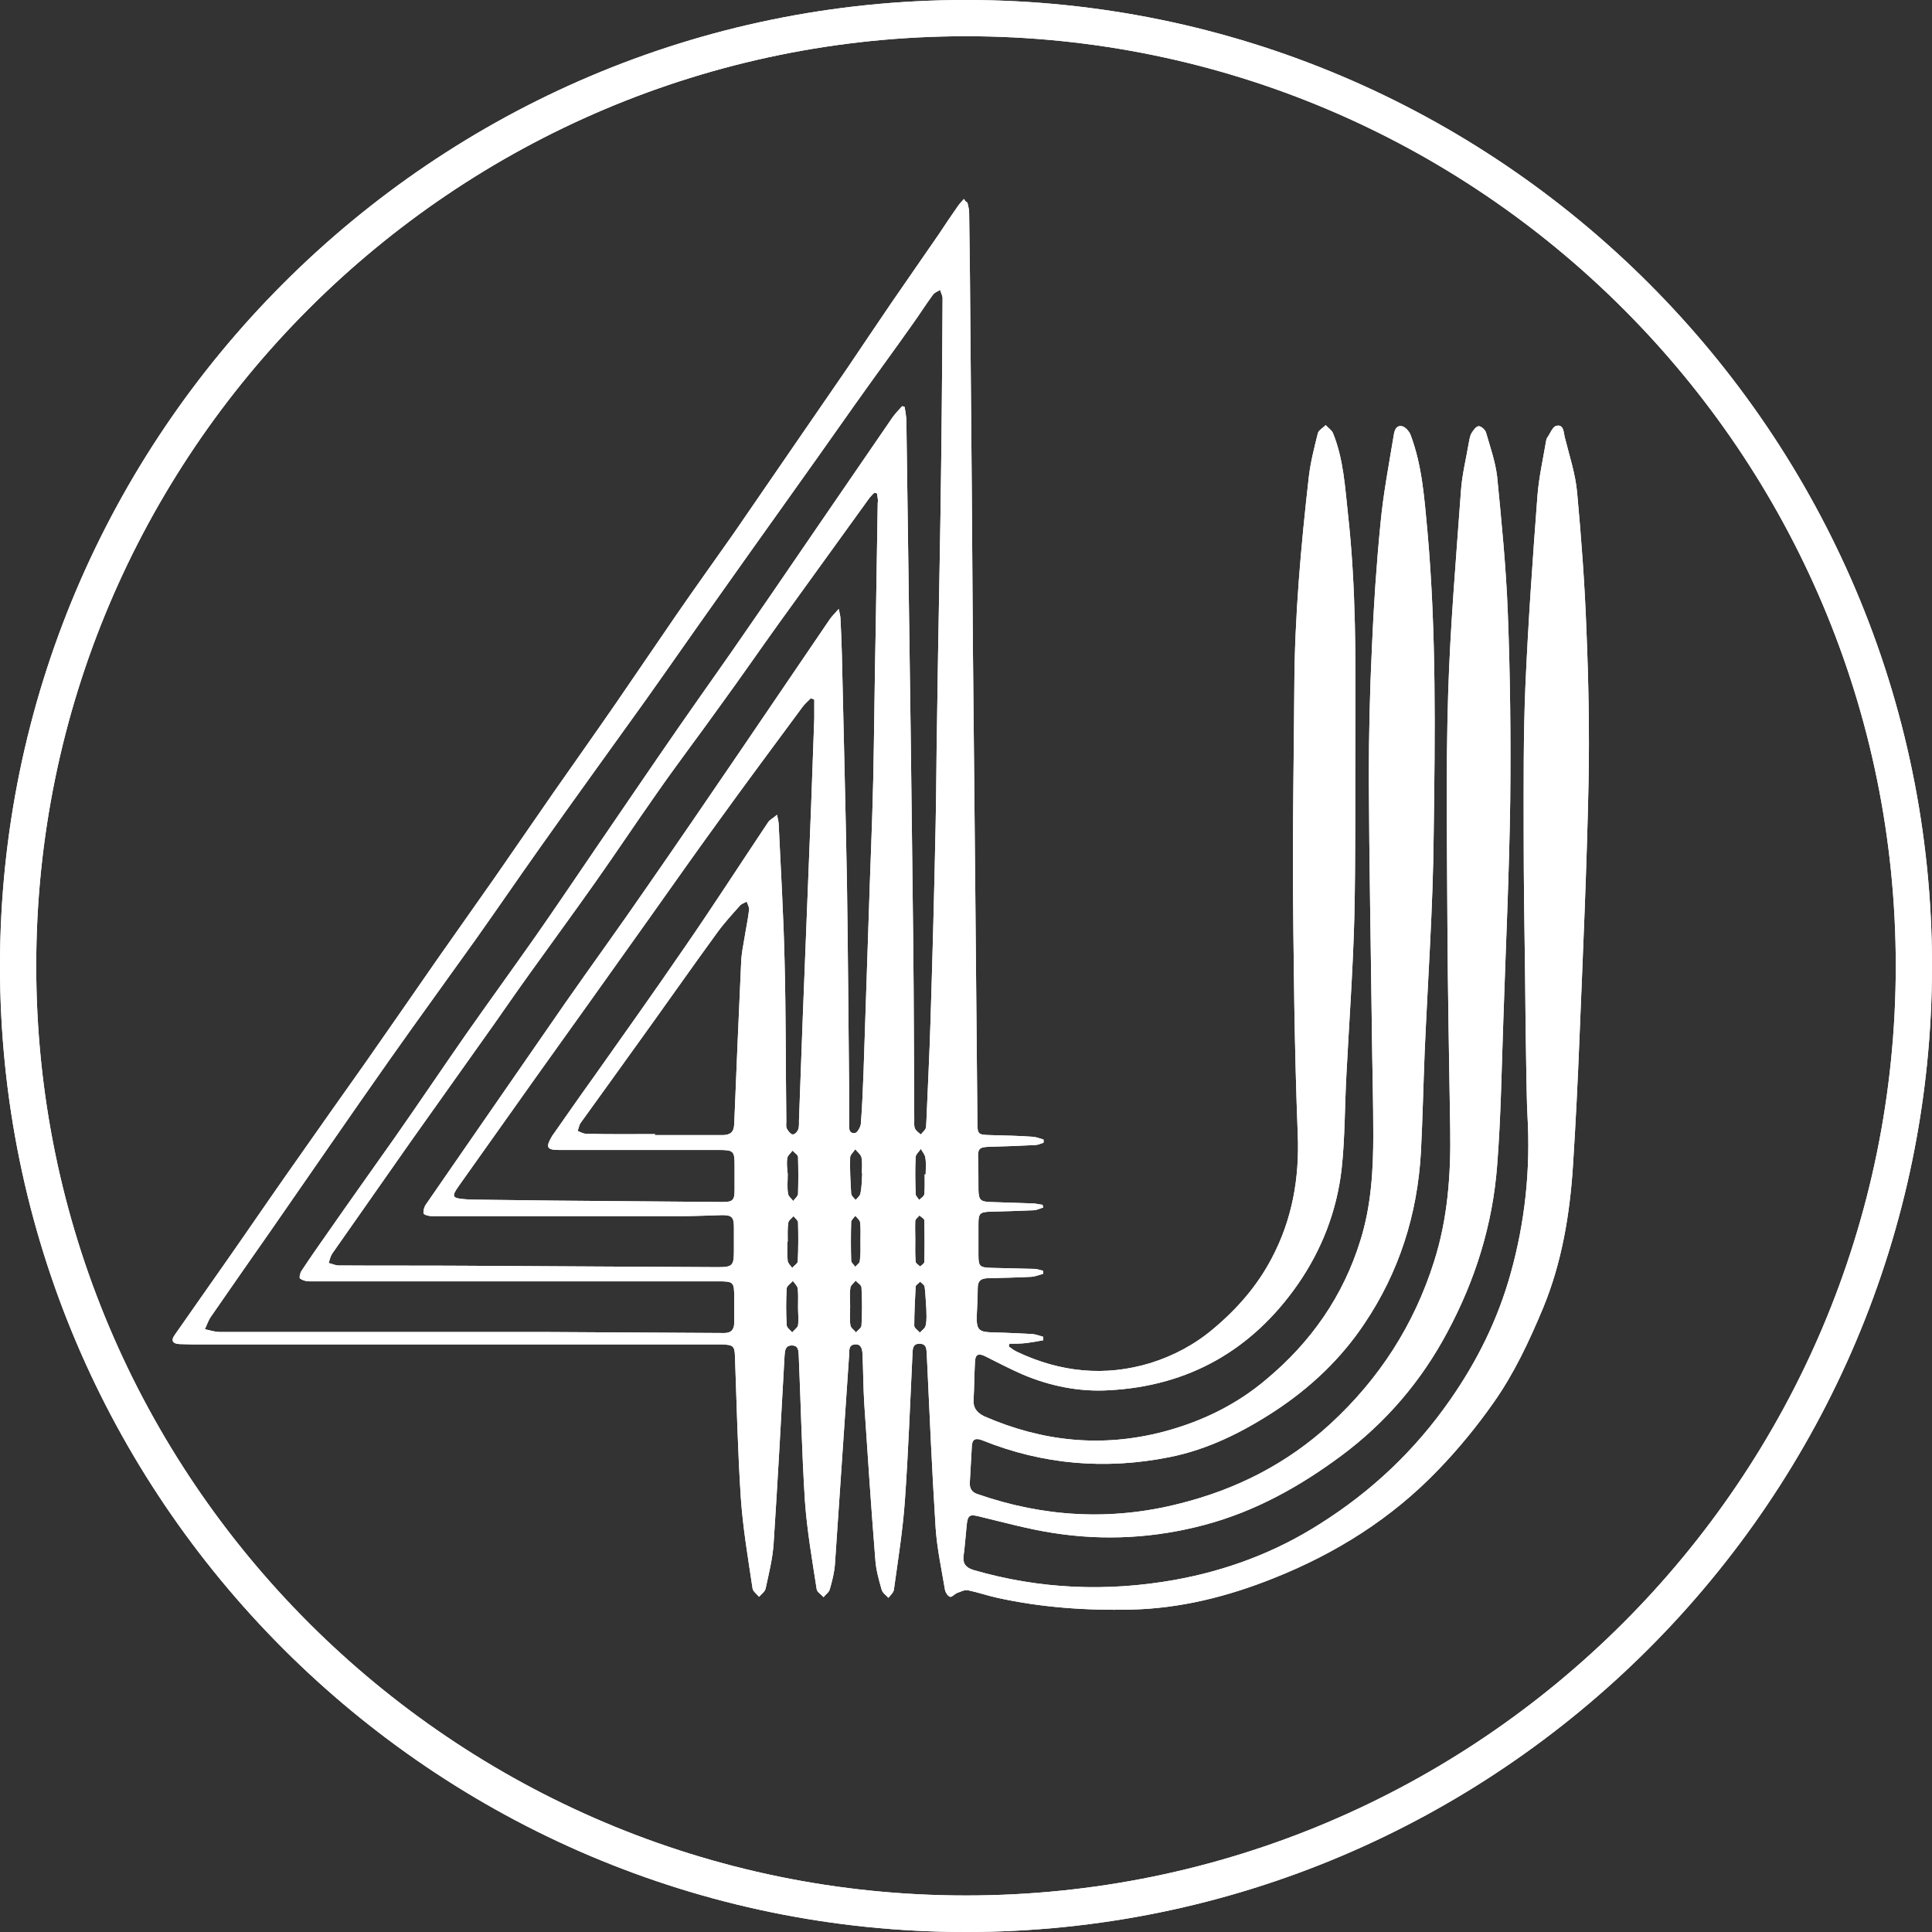
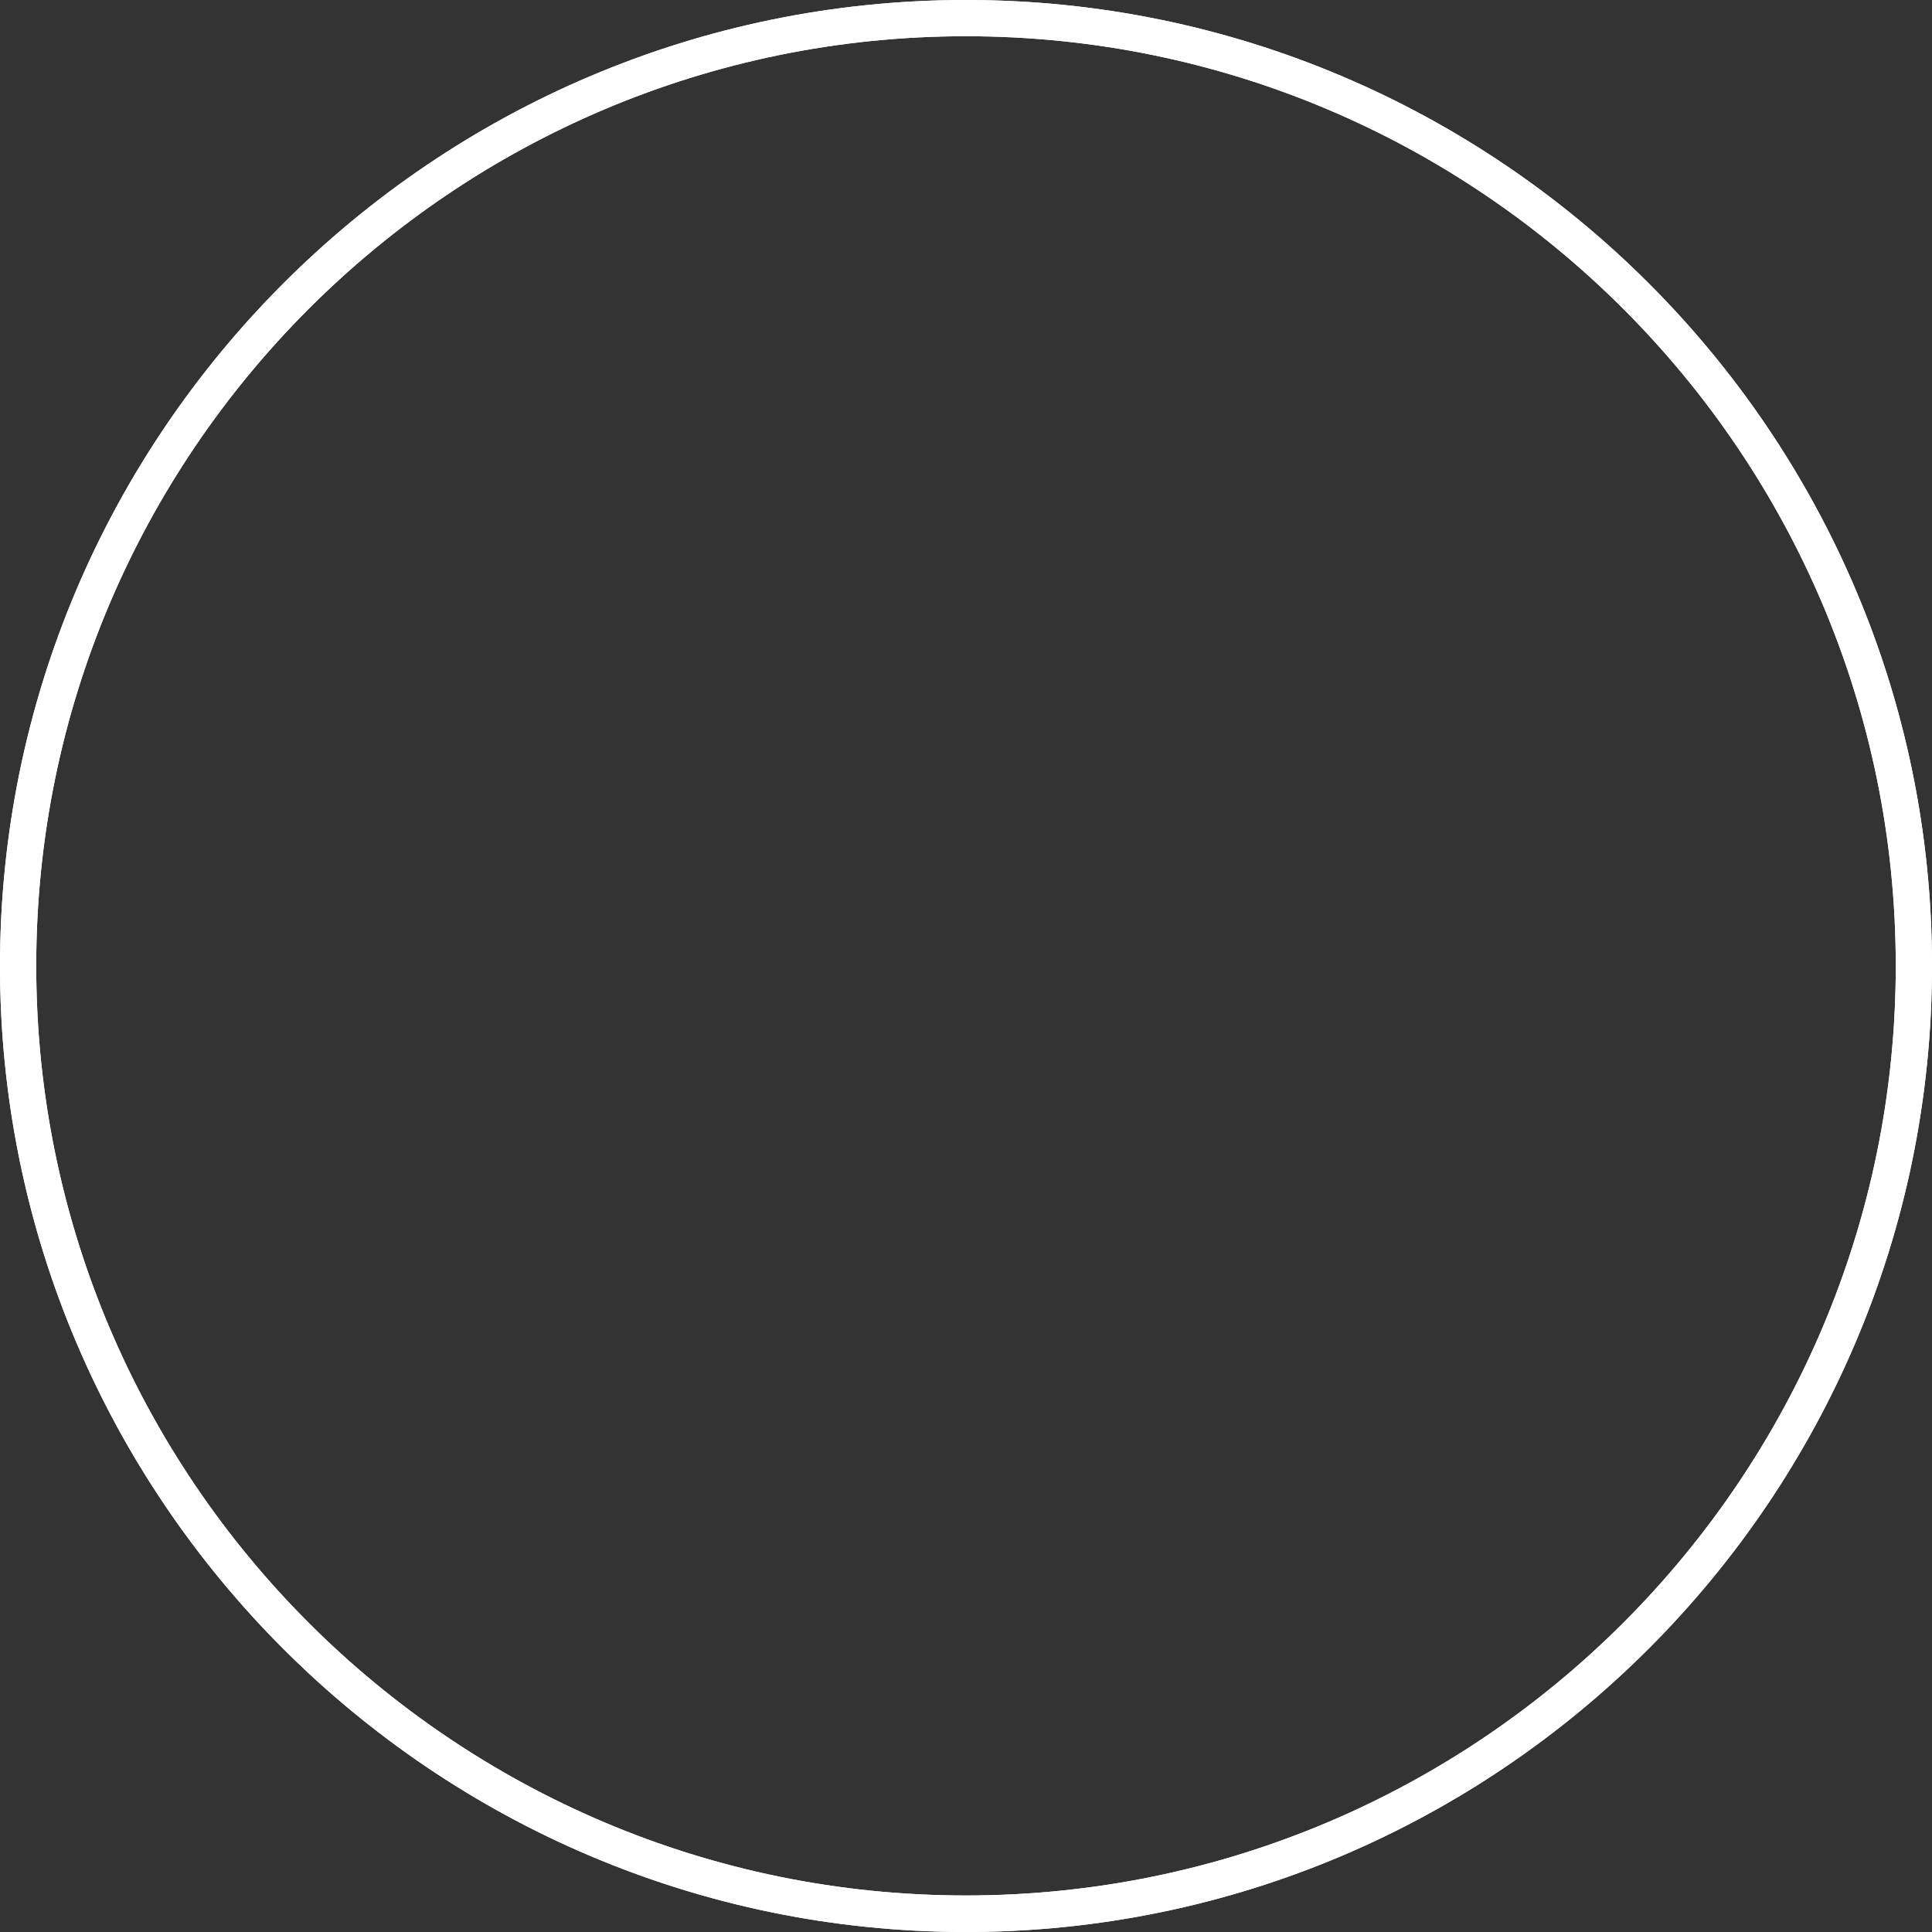
<svg xmlns="http://www.w3.org/2000/svg" width="32" height="32" viewBox="0 0 32 32" fill="none">
  <rect x="0" y="0" width="32" height="32" fill="#333333" stroke="none" />
-   <path d="M16.023 3.352C16.034 3.409 16.052 3.461 16.052 3.518C16.063 4.214 16.069 4.911 16.074 5.602C16.091 7.298 16.103 9 16.114 10.697C16.126 12.056 16.143 13.415 16.154 14.774C16.166 16.048 16.177 17.316 16.189 18.59C16.189 18.79 16.2 18.795 16.406 18.801C16.64 18.807 16.88 18.812 17.114 18.829C17.171 18.835 17.228 18.858 17.285 18.875C17.285 18.892 17.285 18.909 17.285 18.927C17.234 18.944 17.188 18.966 17.137 18.966C16.88 18.978 16.628 18.989 16.371 18.995C16.223 19.001 16.194 19.029 16.2 19.178C16.206 19.355 16.206 19.532 16.206 19.709C16.211 19.875 16.24 19.903 16.4 19.909C16.634 19.915 16.863 19.926 17.097 19.932C17.154 19.932 17.211 19.949 17.268 19.955C17.274 19.972 17.274 19.989 17.28 20C17.223 20.017 17.171 20.046 17.114 20.046C16.88 20.057 16.64 20.063 16.406 20.069C16.229 20.075 16.206 20.097 16.206 20.274C16.206 20.44 16.206 20.606 16.206 20.777C16.206 20.977 16.223 20.994 16.428 21C16.663 21.005 16.903 21.011 17.137 21.017C17.183 21.017 17.228 21.04 17.274 21.045C17.274 21.062 17.28 21.08 17.28 21.097C17.217 21.114 17.154 21.142 17.085 21.148C16.851 21.16 16.611 21.165 16.377 21.171C16.257 21.171 16.194 21.205 16.194 21.337C16.194 21.497 16.183 21.662 16.177 21.822C16.177 22.022 16.217 22.062 16.423 22.068C16.651 22.073 16.88 22.085 17.102 22.096C17.16 22.102 17.217 22.125 17.28 22.142C17.28 22.159 17.28 22.182 17.28 22.199C17.188 22.216 17.091 22.233 17 22.245C16.908 22.256 16.817 22.256 16.72 22.256C16.714 22.273 16.714 22.285 16.708 22.302C16.754 22.336 16.8 22.37 16.851 22.393C17.565 22.73 18.302 22.805 19.056 22.576C19.439 22.456 19.793 22.268 20.102 22.005C20.49 21.679 20.821 21.302 21.061 20.846C21.404 20.2 21.524 19.515 21.495 18.79C21.467 18.081 21.45 17.373 21.438 16.665C21.427 15.854 21.415 15.043 21.415 14.232C21.415 13.278 21.432 12.324 21.438 11.365C21.444 10.206 21.547 9.052 21.678 7.898C21.707 7.653 21.769 7.413 21.827 7.179C21.838 7.127 21.912 7.087 21.958 7.041C21.998 7.087 22.055 7.121 22.078 7.173C22.255 7.607 22.278 8.075 22.329 8.538C22.461 9.737 22.455 10.937 22.449 12.136C22.444 13.158 22.455 14.175 22.432 15.197C22.409 16.065 22.346 16.928 22.301 17.796C22.272 18.321 22.278 18.847 22.221 19.366C22.141 20.057 21.895 20.697 21.495 21.274C20.735 22.365 19.684 22.959 18.365 23.027C17.879 23.056 17.394 22.959 16.937 22.765C16.726 22.673 16.52 22.565 16.314 22.462C16.206 22.41 16.154 22.433 16.149 22.553C16.137 22.759 16.137 22.97 16.126 23.181C16.114 23.324 16.189 23.404 16.308 23.461C17.268 23.878 18.251 23.981 19.273 23.713C19.901 23.547 20.479 23.267 20.97 22.85C21.712 22.233 22.249 21.468 22.535 20.537C22.712 19.966 22.746 19.383 22.746 18.795C22.746 18.23 22.729 17.664 22.723 17.099C22.706 15.694 22.678 14.289 22.672 12.884C22.672 12.165 22.689 11.445 22.723 10.731C22.752 10.04 22.798 9.349 22.866 8.663C22.912 8.178 23.003 7.704 23.083 7.219C23.095 7.139 23.117 7.041 23.22 7.059C23.277 7.07 23.34 7.144 23.363 7.201C23.557 7.715 23.592 8.258 23.643 8.801C23.792 10.474 23.769 12.159 23.746 13.838C23.735 15.031 23.649 16.231 23.597 17.424C23.575 17.979 23.563 18.527 23.535 19.081C23.477 20.114 23.175 21.068 22.598 21.925C22.209 22.508 21.707 22.982 21.118 23.37C20.576 23.724 20.004 24.009 19.37 24.135C18.314 24.346 17.274 24.261 16.268 23.855C16.166 23.815 16.103 23.832 16.097 23.947C16.086 24.152 16.074 24.352 16.063 24.558C16.057 24.649 16.097 24.718 16.189 24.746C17.285 25.129 18.405 25.192 19.53 24.906C20.473 24.672 21.318 24.244 22.038 23.581C22.843 22.839 23.42 21.948 23.752 20.897C23.98 20.183 24.032 19.452 24.02 18.709C24.003 17.584 23.98 16.465 23.974 15.346C23.969 14.061 23.946 12.776 23.986 11.491C24.02 10.377 24.117 9.257 24.197 8.144C24.214 7.87 24.283 7.601 24.328 7.333C24.34 7.276 24.346 7.219 24.374 7.173C24.403 7.127 24.448 7.059 24.494 7.059C24.534 7.059 24.603 7.121 24.614 7.167C24.683 7.407 24.768 7.647 24.797 7.892C24.871 8.646 24.945 9.395 24.974 10.148C25.014 11.188 25.025 12.227 25.014 13.267C24.997 14.477 24.94 15.688 24.9 16.893C24.871 17.699 24.86 18.51 24.797 19.309C24.723 20.28 24.437 21.2 23.974 22.062C23.54 22.879 22.952 23.564 22.215 24.112C21.529 24.621 20.793 25.032 19.959 25.255C19.13 25.477 18.291 25.523 17.451 25.392C17.034 25.329 16.628 25.215 16.217 25.117C16.063 25.078 16.029 25.095 16.012 25.255C15.994 25.426 15.983 25.597 15.96 25.769C15.943 25.894 15.994 25.963 16.12 26.003C17.217 26.323 18.336 26.368 19.456 26.168C20.313 26.014 21.124 25.712 21.866 25.238C22.718 24.701 23.437 24.021 24.014 23.193C24.466 22.547 24.808 21.856 25.02 21.097C25.26 20.24 25.351 19.372 25.3 18.481C25.288 18.27 25.288 18.053 25.282 17.841C25.271 17.27 25.265 16.699 25.26 16.128C25.248 15.351 25.237 14.569 25.237 13.792C25.237 12.987 25.231 12.182 25.265 11.376C25.311 10.32 25.385 9.269 25.465 8.212C25.488 7.91 25.557 7.607 25.608 7.304C25.614 7.287 25.614 7.264 25.625 7.253C25.677 7.179 25.717 7.064 25.779 7.053C25.899 7.024 25.899 7.161 25.916 7.236C25.991 7.538 26.094 7.847 26.122 8.155C26.191 8.909 26.248 9.669 26.276 10.428C26.311 11.274 26.328 12.124 26.311 12.976C26.282 14.375 26.219 15.774 26.162 17.173C26.134 17.881 26.099 18.59 26.054 19.298C26.002 20.109 25.871 20.908 25.557 21.668C25.328 22.216 25.077 22.753 24.734 23.238C24.46 23.627 24.157 23.998 23.826 24.341C23.055 25.146 22.129 25.729 21.095 26.14C20.341 26.442 19.553 26.642 18.73 26.66C17.988 26.677 17.245 26.625 16.52 26.465C16.36 26.431 16.2 26.374 16.034 26.34C15.977 26.328 15.914 26.363 15.852 26.385C15.812 26.402 15.76 26.46 15.737 26.448C15.697 26.437 15.663 26.38 15.652 26.334C15.595 25.991 15.52 25.649 15.497 25.306C15.435 24.341 15.395 23.37 15.349 22.405C15.343 22.319 15.332 22.256 15.229 22.256C15.132 22.256 15.12 22.319 15.115 22.393C15.075 23.21 15.046 24.027 14.989 24.838C14.955 25.334 14.875 25.831 14.806 26.328C14.8 26.38 14.749 26.42 14.715 26.465C14.675 26.42 14.612 26.38 14.601 26.323C14.555 26.163 14.509 25.997 14.498 25.831C14.429 24.969 14.372 24.112 14.315 23.25C14.298 22.976 14.298 22.702 14.286 22.427C14.281 22.342 14.264 22.256 14.155 22.268C14.052 22.279 14.069 22.37 14.064 22.445C13.984 23.598 13.909 24.758 13.829 25.911C13.818 26.048 13.784 26.186 13.744 26.323C13.732 26.374 13.675 26.408 13.641 26.454C13.601 26.408 13.532 26.368 13.527 26.323C13.452 25.837 13.367 25.352 13.332 24.86C13.281 24.061 13.264 23.256 13.23 22.456C13.224 22.376 13.23 22.285 13.115 22.285C13.007 22.285 13.001 22.37 12.995 22.45C12.938 23.49 12.881 24.535 12.813 25.574C12.796 25.82 12.733 26.071 12.681 26.311C12.67 26.363 12.613 26.402 12.573 26.448C12.533 26.402 12.47 26.357 12.464 26.305C12.39 25.809 12.304 25.306 12.27 24.803C12.219 24.021 12.201 23.238 12.173 22.456C12.167 22.296 12.144 22.273 11.95 22.268C10.945 22.268 9.934 22.268 8.928 22.268C7.072 22.268 5.215 22.268 3.359 22.268C3.227 22.268 3.102 22.268 2.97 22.262C2.856 22.256 2.828 22.199 2.896 22.108C3.245 21.605 3.599 21.108 3.947 20.606C4.284 20.12 4.621 19.629 4.964 19.144C5.324 18.63 5.684 18.121 6.044 17.613C6.443 17.042 6.843 16.465 7.243 15.888C7.563 15.431 7.883 14.98 8.203 14.523C8.528 14.055 8.848 13.587 9.174 13.118C9.517 12.627 9.865 12.136 10.208 11.639C10.539 11.159 10.865 10.674 11.196 10.194C11.51 9.737 11.836 9.286 12.156 8.829C12.481 8.355 12.807 7.881 13.133 7.407C13.43 6.973 13.732 6.539 14.029 6.105C14.275 5.739 14.521 5.374 14.766 5.014C15.029 4.631 15.292 4.254 15.555 3.872C15.657 3.718 15.76 3.563 15.869 3.409C15.897 3.369 15.931 3.335 15.966 3.295C15.994 3.346 16.012 3.352 16.023 3.352ZM14.943 6.727C14.955 6.733 14.972 6.733 14.983 6.739C14.995 6.807 15.006 6.87 15.012 6.939C15.035 8.726 15.063 10.52 15.086 12.307C15.098 13.409 15.115 14.518 15.126 15.62C15.137 16.596 15.137 17.579 15.143 18.555C15.143 18.601 15.137 18.652 15.155 18.692C15.172 18.732 15.217 18.761 15.252 18.79C15.28 18.755 15.315 18.727 15.332 18.692C15.343 18.664 15.338 18.63 15.343 18.595C15.366 18.036 15.395 17.476 15.412 16.916C15.446 15.831 15.475 14.746 15.497 13.661C15.509 13.101 15.509 12.536 15.52 11.976C15.526 11.599 15.532 11.222 15.537 10.851C15.549 10.08 15.566 9.309 15.577 8.544C15.595 7.344 15.606 6.139 15.612 4.94C15.612 4.894 15.583 4.848 15.572 4.803C15.532 4.826 15.48 4.843 15.452 4.883C15.338 5.037 15.235 5.202 15.12 5.362C14.806 5.808 14.481 6.248 14.166 6.693C13.755 7.276 13.344 7.858 12.927 8.441C12.573 8.938 12.219 9.434 11.864 9.937C11.47 10.491 11.082 11.051 10.688 11.605C10.111 12.41 9.528 13.215 8.957 14.021C8.597 14.529 8.249 15.037 7.889 15.546C7.409 16.219 6.918 16.893 6.443 17.567C5.787 18.498 5.141 19.441 4.49 20.377C4.159 20.851 3.827 21.325 3.496 21.805C3.45 21.868 3.427 21.948 3.393 22.016C3.479 22.034 3.559 22.062 3.644 22.062C5.364 22.062 7.078 22.062 8.797 22.062C8.877 22.062 8.957 22.062 9.031 22.062C10.019 22.068 11.008 22.073 11.996 22.079C12.116 22.079 12.161 22.016 12.161 21.908C12.161 21.771 12.161 21.628 12.161 21.491C12.161 21.234 12.15 21.223 11.899 21.223C10.95 21.223 10.008 21.223 9.06 21.223C7.746 21.223 6.432 21.223 5.118 21.223C5.067 21.223 5.01 21.205 4.97 21.177C4.953 21.165 4.97 21.085 4.993 21.051C5.135 20.834 5.284 20.623 5.432 20.412C5.798 19.886 6.169 19.366 6.535 18.847C6.935 18.276 7.323 17.699 7.717 17.133C8.094 16.596 8.483 16.059 8.86 15.523C9.208 15.026 9.545 14.523 9.888 14.021C10.334 13.37 10.779 12.713 11.23 12.062C11.63 11.485 12.036 10.919 12.43 10.343C12.807 9.8 13.178 9.252 13.555 8.703C13.966 8.104 14.378 7.504 14.789 6.904C14.835 6.842 14.892 6.784 14.943 6.727ZM14.526 8.172C14.509 8.167 14.498 8.167 14.481 8.161C14.452 8.189 14.424 8.218 14.401 8.247C13.904 8.938 13.401 9.629 12.904 10.32C12.584 10.765 12.27 11.222 11.944 11.668C11.59 12.165 11.219 12.65 10.87 13.152C10.528 13.638 10.202 14.129 9.859 14.615C9.5 15.123 9.128 15.631 8.763 16.14C8.5 16.505 8.249 16.876 7.986 17.242C7.586 17.807 7.186 18.367 6.786 18.932C6.358 19.543 5.929 20.154 5.501 20.766C5.472 20.811 5.461 20.868 5.444 20.92C5.501 20.931 5.552 20.96 5.609 20.96C6.312 20.965 7.02 20.96 7.723 20.965C9.111 20.971 10.499 20.983 11.887 20.988C12.133 20.988 12.156 20.965 12.156 20.714C12.156 20.583 12.156 20.457 12.156 20.326C12.156 20.16 12.121 20.126 11.961 20.126C11.739 20.132 11.516 20.143 11.293 20.143C9.911 20.143 8.528 20.143 7.146 20.143C7.1 20.143 7.02 20.12 7.015 20.097C7.009 20.052 7.026 19.989 7.055 19.949C7.357 19.509 7.66 19.075 7.963 18.635C8.431 17.961 8.894 17.287 9.362 16.613C9.808 15.974 10.265 15.346 10.705 14.706C11.225 13.958 11.739 13.204 12.253 12.45C12.75 11.719 13.247 10.988 13.744 10.257C13.778 10.206 13.824 10.165 13.892 10.086C13.909 10.165 13.921 10.211 13.921 10.251C13.932 10.445 13.938 10.64 13.944 10.834C13.972 12.119 14.007 13.404 14.029 14.683C14.046 15.803 14.052 16.916 14.064 18.036C14.064 18.224 14.064 18.418 14.064 18.607C14.064 18.681 14.052 18.778 14.161 18.767C14.201 18.761 14.252 18.669 14.258 18.618C14.281 18.333 14.292 18.041 14.303 17.756C14.332 16.893 14.361 16.031 14.389 15.169C14.412 14.42 14.446 13.678 14.463 12.93C14.481 12.102 14.486 11.268 14.504 10.44C14.515 9.737 14.526 9.029 14.538 8.327C14.549 8.287 14.532 8.229 14.526 8.172ZM13.487 11.588C13.47 11.582 13.447 11.57 13.43 11.565C13.384 11.611 13.332 11.656 13.293 11.708C12.83 12.336 12.361 12.964 11.904 13.598C11.522 14.123 11.145 14.66 10.768 15.191C10.134 16.082 9.5 16.973 8.865 17.859C8.443 18.453 8.02 19.052 7.597 19.646C7.472 19.823 7.489 19.846 7.706 19.863C7.734 19.863 7.763 19.869 7.792 19.869C8.26 19.875 8.728 19.88 9.197 19.886C10.122 19.892 11.042 19.903 11.967 19.909C12.139 19.909 12.167 19.88 12.167 19.703C12.167 19.572 12.167 19.446 12.167 19.315C12.167 19.064 12.156 19.047 11.899 19.047C11.019 19.047 10.134 19.047 9.254 19.047C9.06 19.047 9.037 19.001 9.134 18.835C9.145 18.818 9.151 18.801 9.163 18.79C9.38 18.481 9.597 18.167 9.819 17.859C10.328 17.139 10.836 16.425 11.333 15.7C11.807 15.014 12.259 14.312 12.721 13.621C12.75 13.575 12.807 13.552 12.87 13.495C12.887 13.575 12.898 13.621 12.898 13.666C12.933 14.415 12.978 15.169 12.995 15.917C13.018 16.802 13.013 17.687 13.024 18.573C13.024 18.612 13.013 18.664 13.035 18.698C13.058 18.738 13.098 18.79 13.133 18.79C13.167 18.79 13.213 18.738 13.224 18.698C13.241 18.641 13.23 18.578 13.235 18.521C13.275 17.419 13.315 16.317 13.361 15.214C13.384 14.592 13.412 13.963 13.435 13.341C13.452 12.861 13.47 12.376 13.487 11.896C13.487 11.787 13.487 11.685 13.487 11.588ZM10.848 18.784C10.848 18.79 10.848 18.795 10.848 18.801C11.219 18.801 11.59 18.801 11.961 18.801C12.093 18.801 12.156 18.755 12.161 18.618C12.196 17.721 12.236 16.831 12.276 15.934C12.281 15.797 12.31 15.66 12.333 15.523C12.356 15.374 12.39 15.22 12.407 15.072C12.413 15.026 12.384 14.98 12.367 14.934C12.327 14.957 12.281 14.969 12.253 15.003C12.121 15.151 11.984 15.3 11.87 15.46C11.516 15.945 11.168 16.442 10.819 16.928C10.419 17.487 10.019 18.041 9.62 18.595C9.591 18.635 9.585 18.687 9.568 18.732C9.614 18.75 9.659 18.778 9.705 18.778C10.088 18.79 10.471 18.784 10.848 18.784ZM14.081 21.634C14.081 21.742 14.069 21.851 14.086 21.953C14.092 21.994 14.144 22.028 14.178 22.068C14.212 22.028 14.269 21.994 14.269 21.953C14.281 21.748 14.281 21.537 14.269 21.325C14.269 21.285 14.206 21.251 14.172 21.211C14.144 21.251 14.092 21.285 14.086 21.325C14.069 21.428 14.081 21.537 14.081 21.634ZM13.218 21.645C13.218 21.542 13.224 21.439 13.213 21.342C13.207 21.297 13.161 21.257 13.133 21.217C13.098 21.257 13.035 21.297 13.03 21.337C13.018 21.542 13.018 21.742 13.03 21.948C13.03 21.988 13.087 22.028 13.121 22.068C13.155 22.028 13.207 21.994 13.218 21.953C13.23 21.851 13.218 21.748 13.218 21.645ZM15.343 21.674C15.332 21.554 15.332 21.434 15.315 21.314C15.309 21.28 15.269 21.257 15.24 21.228C15.217 21.257 15.172 21.28 15.166 21.308C15.155 21.525 15.143 21.742 15.143 21.959C15.143 21.999 15.206 22.034 15.235 22.073C15.269 22.034 15.326 21.999 15.332 21.953C15.355 21.856 15.343 21.765 15.343 21.674ZM14.281 19.435H14.275C14.275 19.349 14.286 19.258 14.269 19.172C14.258 19.121 14.201 19.081 14.166 19.035C14.138 19.081 14.081 19.126 14.081 19.172C14.075 19.372 14.086 19.566 14.098 19.766C14.098 19.806 14.144 19.84 14.172 19.875C14.201 19.84 14.246 19.806 14.252 19.766C14.275 19.652 14.275 19.543 14.281 19.435ZM13.047 19.446C13.047 19.566 13.035 19.669 13.053 19.772C13.058 19.817 13.11 19.852 13.138 19.892C13.167 19.852 13.213 19.817 13.218 19.777C13.224 19.572 13.224 19.372 13.218 19.166C13.218 19.126 13.155 19.092 13.127 19.058C13.098 19.098 13.047 19.138 13.041 19.178C13.024 19.275 13.041 19.372 13.047 19.446ZM13.047 20.566H13.041C13.041 20.674 13.035 20.777 13.047 20.886C13.053 20.925 13.092 20.96 13.121 21C13.15 20.965 13.207 20.931 13.213 20.897C13.224 20.68 13.224 20.463 13.218 20.246C13.218 20.212 13.167 20.177 13.144 20.143C13.115 20.177 13.064 20.212 13.058 20.246C13.041 20.349 13.047 20.457 13.047 20.566ZM15.16 20.537C15.16 20.657 15.155 20.777 15.166 20.897C15.166 20.925 15.212 20.948 15.24 20.977C15.263 20.954 15.309 20.931 15.309 20.903C15.315 20.674 15.315 20.44 15.309 20.212C15.309 20.183 15.258 20.16 15.229 20.132C15.206 20.16 15.166 20.189 15.16 20.217C15.155 20.326 15.16 20.434 15.16 20.537ZM15.315 19.452C15.32 19.452 15.326 19.452 15.332 19.452C15.332 19.361 15.343 19.264 15.326 19.172C15.32 19.121 15.275 19.075 15.252 19.029C15.223 19.075 15.166 19.121 15.166 19.166C15.155 19.372 15.16 19.572 15.166 19.777C15.166 19.812 15.206 19.84 15.223 19.875C15.252 19.846 15.303 19.817 15.309 19.783C15.32 19.675 15.315 19.561 15.315 19.452ZM14.252 20.549C14.252 20.446 14.258 20.343 14.246 20.246C14.241 20.206 14.195 20.172 14.166 20.137C14.144 20.172 14.098 20.206 14.098 20.24C14.092 20.451 14.092 20.669 14.098 20.88C14.098 20.914 14.144 20.948 14.166 20.983C14.195 20.948 14.241 20.92 14.241 20.886C14.258 20.771 14.252 20.663 14.252 20.549Z" fill="white" />
  <path d="M16 32C7.175 32 0 24.821 0 16.003C0 7.185 7.18 0 16 0C24.82 0 32 7.179 32 15.997C32 24.815 24.825 32 16 32ZM16 0.6C7.506 0.6 0.6 7.505 0.6 15.997C0.6 24.49 7.506 31.395 16 31.395C24.494 31.395 31.4 24.49 31.4 15.997C31.4 7.505 24.494 0.6 16 0.6Z" fill="white" />
-   <path d="M16.023 3.352C16.034 3.409 16.052 3.461 16.052 3.518C16.063 4.214 16.069 4.911 16.074 5.602C16.091 7.298 16.103 9 16.114 10.697C16.126 12.056 16.143 13.415 16.154 14.774C16.166 16.048 16.177 17.316 16.189 18.59C16.189 18.79 16.2 18.795 16.406 18.801C16.64 18.807 16.88 18.812 17.114 18.829C17.171 18.835 17.228 18.858 17.285 18.875C17.285 18.892 17.285 18.909 17.285 18.927C17.234 18.944 17.188 18.966 17.137 18.966C16.88 18.978 16.628 18.989 16.371 18.995C16.223 19.001 16.194 19.029 16.2 19.178C16.206 19.355 16.206 19.532 16.206 19.709C16.211 19.875 16.24 19.903 16.4 19.909C16.634 19.915 16.863 19.926 17.097 19.932C17.154 19.932 17.211 19.949 17.268 19.955C17.274 19.972 17.274 19.989 17.28 20C17.223 20.017 17.171 20.046 17.114 20.046C16.88 20.057 16.64 20.063 16.406 20.069C16.229 20.075 16.206 20.097 16.206 20.274C16.206 20.44 16.206 20.606 16.206 20.777C16.206 20.977 16.223 20.994 16.428 21C16.663 21.005 16.903 21.011 17.137 21.017C17.183 21.017 17.228 21.04 17.274 21.045C17.274 21.062 17.28 21.08 17.28 21.097C17.217 21.114 17.154 21.142 17.085 21.148C16.851 21.16 16.611 21.165 16.377 21.171C16.257 21.171 16.194 21.205 16.194 21.337C16.194 21.497 16.183 21.662 16.177 21.822C16.177 22.022 16.217 22.062 16.423 22.068C16.651 22.073 16.88 22.085 17.102 22.096C17.16 22.102 17.217 22.125 17.28 22.142C17.28 22.159 17.28 22.182 17.28 22.199C17.188 22.216 17.091 22.233 17 22.245C16.908 22.256 16.817 22.256 16.72 22.256C16.714 22.273 16.714 22.285 16.708 22.302C16.754 22.336 16.8 22.37 16.851 22.393C17.565 22.73 18.302 22.805 19.056 22.576C19.439 22.456 19.793 22.268 20.102 22.005C20.49 21.679 20.821 21.302 21.061 20.846C21.404 20.2 21.524 19.515 21.495 18.79C21.467 18.081 21.45 17.373 21.438 16.665C21.427 15.854 21.415 15.043 21.415 14.232C21.415 13.278 21.432 12.324 21.438 11.365C21.444 10.206 21.547 9.052 21.678 7.898C21.707 7.653 21.769 7.413 21.827 7.179C21.838 7.127 21.912 7.087 21.958 7.041C21.998 7.087 22.055 7.121 22.078 7.173C22.255 7.607 22.278 8.075 22.329 8.538C22.461 9.737 22.455 10.937 22.449 12.136C22.444 13.158 22.455 14.175 22.432 15.197C22.409 16.065 22.346 16.928 22.301 17.796C22.272 18.321 22.278 18.847 22.221 19.366C22.141 20.057 21.895 20.697 21.495 21.274C20.735 22.365 19.684 22.959 18.365 23.027C17.879 23.056 17.394 22.959 16.937 22.765C16.726 22.673 16.52 22.565 16.314 22.462C16.206 22.41 16.154 22.433 16.149 22.553C16.137 22.759 16.137 22.97 16.126 23.181C16.114 23.324 16.189 23.404 16.308 23.461C17.268 23.878 18.251 23.981 19.273 23.713C19.901 23.547 20.479 23.267 20.97 22.85C21.712 22.233 22.249 21.468 22.535 20.537C22.712 19.966 22.746 19.383 22.746 18.795C22.746 18.23 22.729 17.664 22.723 17.099C22.706 15.694 22.678 14.289 22.672 12.884C22.672 12.165 22.689 11.445 22.723 10.731C22.752 10.04 22.798 9.349 22.866 8.663C22.912 8.178 23.003 7.704 23.083 7.219C23.095 7.139 23.117 7.041 23.22 7.059C23.277 7.07 23.34 7.144 23.363 7.201C23.557 7.715 23.592 8.258 23.643 8.801C23.792 10.474 23.769 12.159 23.746 13.838C23.735 15.031 23.649 16.231 23.597 17.424C23.575 17.979 23.563 18.527 23.535 19.081C23.477 20.114 23.175 21.068 22.598 21.925C22.209 22.508 21.707 22.982 21.118 23.37C20.576 23.724 20.004 24.009 19.37 24.135C18.314 24.346 17.274 24.261 16.268 23.855C16.166 23.815 16.103 23.832 16.097 23.947C16.086 24.152 16.074 24.352 16.063 24.558C16.057 24.649 16.097 24.718 16.189 24.746C17.285 25.129 18.405 25.192 19.53 24.906C20.473 24.672 21.318 24.244 22.038 23.581C22.843 22.839 23.42 21.948 23.752 20.897C23.98 20.183 24.032 19.452 24.02 18.709C24.003 17.584 23.98 16.465 23.974 15.346C23.969 14.061 23.946 12.776 23.986 11.491C24.02 10.377 24.117 9.257 24.197 8.144C24.214 7.87 24.283 7.601 24.328 7.333C24.34 7.276 24.346 7.219 24.374 7.173C24.403 7.127 24.448 7.059 24.494 7.059C24.534 7.059 24.603 7.121 24.614 7.167C24.683 7.407 24.768 7.647 24.797 7.892C24.871 8.646 24.945 9.395 24.974 10.148C25.014 11.188 25.025 12.227 25.014 13.267C24.997 14.477 24.94 15.688 24.9 16.893C24.871 17.699 24.86 18.51 24.797 19.309C24.723 20.28 24.437 21.2 23.974 22.062C23.54 22.879 22.952 23.564 22.215 24.112C21.529 24.621 20.793 25.032 19.959 25.255C19.13 25.477 18.291 25.523 17.451 25.392C17.034 25.329 16.628 25.215 16.217 25.117C16.063 25.078 16.029 25.095 16.012 25.255C15.994 25.426 15.983 25.597 15.96 25.769C15.943 25.894 15.994 25.963 16.12 26.003C17.217 26.323 18.336 26.368 19.456 26.168C20.313 26.014 21.124 25.712 21.866 25.238C22.718 24.701 23.437 24.021 24.014 23.193C24.466 22.547 24.808 21.856 25.02 21.097C25.26 20.24 25.351 19.372 25.3 18.481C25.288 18.27 25.288 18.053 25.282 17.841C25.271 17.27 25.265 16.699 25.26 16.128C25.248 15.351 25.237 14.569 25.237 13.792C25.237 12.987 25.231 12.182 25.265 11.376C25.311 10.32 25.385 9.269 25.465 8.212C25.488 7.91 25.557 7.607 25.608 7.304C25.614 7.287 25.614 7.264 25.625 7.253C25.677 7.179 25.717 7.064 25.779 7.053C25.899 7.024 25.899 7.161 25.916 7.236C25.991 7.538 26.094 7.847 26.122 8.155C26.191 8.909 26.248 9.669 26.276 10.428C26.311 11.274 26.328 12.124 26.311 12.976C26.282 14.375 26.219 15.774 26.162 17.173C26.134 17.881 26.099 18.59 26.054 19.298C26.002 20.109 25.871 20.908 25.557 21.668C25.328 22.216 25.077 22.753 24.734 23.238C24.46 23.627 24.157 23.998 23.826 24.341C23.055 25.146 22.129 25.729 21.095 26.14C20.341 26.442 19.553 26.642 18.73 26.66C17.988 26.677 17.245 26.625 16.52 26.465C16.36 26.431 16.2 26.374 16.034 26.34C15.977 26.328 15.914 26.363 15.852 26.385C15.812 26.402 15.76 26.46 15.737 26.448C15.697 26.437 15.663 26.38 15.652 26.334C15.595 25.991 15.52 25.649 15.497 25.306C15.435 24.341 15.395 23.37 15.349 22.405C15.343 22.319 15.332 22.256 15.229 22.256C15.132 22.256 15.12 22.319 15.115 22.393C15.075 23.21 15.046 24.027 14.989 24.838C14.955 25.334 14.875 25.831 14.806 26.328C14.8 26.38 14.749 26.42 14.715 26.465C14.675 26.42 14.612 26.38 14.601 26.323C14.555 26.163 14.509 25.997 14.498 25.831C14.429 24.969 14.372 24.112 14.315 23.25C14.298 22.976 14.298 22.702 14.286 22.427C14.281 22.342 14.264 22.256 14.155 22.268C14.052 22.279 14.069 22.37 14.064 22.445C13.984 23.598 13.909 24.758 13.829 25.911C13.818 26.048 13.784 26.186 13.744 26.323C13.732 26.374 13.675 26.408 13.641 26.454C13.601 26.408 13.532 26.368 13.527 26.323C13.452 25.837 13.367 25.352 13.332 24.86C13.281 24.061 13.264 23.256 13.23 22.456C13.224 22.376 13.23 22.285 13.115 22.285C13.007 22.285 13.001 22.37 12.995 22.45C12.938 23.49 12.881 24.535 12.813 25.574C12.796 25.82 12.733 26.071 12.681 26.311C12.67 26.363 12.613 26.402 12.573 26.448C12.533 26.402 12.47 26.357 12.464 26.305C12.39 25.809 12.304 25.306 12.27 24.803C12.219 24.021 12.201 23.238 12.173 22.456C12.167 22.296 12.144 22.273 11.95 22.268C10.945 22.268 9.934 22.268 8.928 22.268C7.072 22.268 5.215 22.268 3.359 22.268C3.227 22.268 3.102 22.268 2.97 22.262C2.856 22.256 2.828 22.199 2.896 22.108C3.245 21.605 3.599 21.108 3.947 20.606C4.284 20.12 4.621 19.629 4.964 19.144C5.324 18.63 5.684 18.121 6.044 17.613C6.443 17.042 6.843 16.465 7.243 15.888C7.563 15.431 7.883 14.98 8.203 14.523C8.528 14.055 8.848 13.587 9.174 13.118C9.517 12.627 9.865 12.136 10.208 11.639C10.539 11.159 10.865 10.674 11.196 10.194C11.51 9.737 11.836 9.286 12.156 8.829C12.481 8.355 12.807 7.881 13.133 7.407C13.43 6.973 13.732 6.539 14.029 6.105C14.275 5.739 14.521 5.374 14.766 5.014C15.029 4.631 15.292 4.254 15.555 3.872C15.657 3.718 15.76 3.563 15.869 3.409C15.897 3.369 15.931 3.335 15.966 3.295C15.994 3.346 16.012 3.352 16.023 3.352ZM14.943 6.727C14.955 6.733 14.972 6.733 14.983 6.739C14.995 6.807 15.006 6.87 15.012 6.939C15.035 8.726 15.063 10.52 15.086 12.307C15.098 13.409 15.115 14.518 15.126 15.62C15.137 16.596 15.137 17.579 15.143 18.555C15.143 18.601 15.137 18.652 15.155 18.692C15.172 18.732 15.217 18.761 15.252 18.79C15.28 18.755 15.315 18.727 15.332 18.692C15.343 18.664 15.338 18.63 15.343 18.595C15.366 18.036 15.395 17.476 15.412 16.916C15.446 15.831 15.475 14.746 15.497 13.661C15.509 13.101 15.509 12.536 15.52 11.976C15.526 11.599 15.532 11.222 15.537 10.851C15.549 10.08 15.566 9.309 15.577 8.544C15.595 7.344 15.606 6.139 15.612 4.94C15.612 4.894 15.583 4.848 15.572 4.803C15.532 4.826 15.48 4.843 15.452 4.883C15.338 5.037 15.235 5.202 15.12 5.362C14.806 5.808 14.481 6.248 14.166 6.693C13.755 7.276 13.344 7.858 12.927 8.441C12.573 8.938 12.219 9.434 11.864 9.937C11.47 10.491 11.082 11.051 10.688 11.605C10.111 12.41 9.528 13.215 8.957 14.021C8.597 14.529 8.249 15.037 7.889 15.546C7.409 16.219 6.918 16.893 6.443 17.567C5.787 18.498 5.141 19.441 4.49 20.377C4.159 20.851 3.827 21.325 3.496 21.805C3.45 21.868 3.427 21.948 3.393 22.016C3.479 22.034 3.559 22.062 3.644 22.062C5.364 22.062 7.078 22.062 8.797 22.062C8.877 22.062 8.957 22.062 9.031 22.062C10.019 22.068 11.008 22.073 11.996 22.079C12.116 22.079 12.161 22.016 12.161 21.908C12.161 21.771 12.161 21.628 12.161 21.491C12.161 21.234 12.15 21.223 11.899 21.223C10.95 21.223 10.008 21.223 9.06 21.223C7.746 21.223 6.432 21.223 5.118 21.223C5.067 21.223 5.01 21.205 4.97 21.177C4.953 21.165 4.97 21.085 4.993 21.051C5.135 20.834 5.284 20.623 5.432 20.412C5.798 19.886 6.169 19.366 6.535 18.847C6.935 18.276 7.323 17.699 7.717 17.133C8.094 16.596 8.483 16.059 8.86 15.523C9.208 15.026 9.545 14.523 9.888 14.021C10.334 13.37 10.779 12.713 11.23 12.062C11.63 11.485 12.036 10.919 12.43 10.343C12.807 9.8 13.178 9.252 13.555 8.703C13.966 8.104 14.378 7.504 14.789 6.904C14.835 6.842 14.892 6.784 14.943 6.727ZM14.526 8.172C14.509 8.167 14.498 8.167 14.481 8.161C14.452 8.189 14.424 8.218 14.401 8.247C13.904 8.938 13.401 9.629 12.904 10.32C12.584 10.765 12.27 11.222 11.944 11.668C11.59 12.165 11.219 12.65 10.87 13.152C10.528 13.638 10.202 14.129 9.859 14.615C9.5 15.123 9.128 15.631 8.763 16.14C8.5 16.505 8.249 16.876 7.986 17.242C7.586 17.807 7.186 18.367 6.786 18.932C6.358 19.543 5.929 20.154 5.501 20.766C5.472 20.811 5.461 20.868 5.444 20.92C5.501 20.931 5.552 20.96 5.609 20.96C6.312 20.965 7.02 20.96 7.723 20.965C9.111 20.971 10.499 20.983 11.887 20.988C12.133 20.988 12.156 20.965 12.156 20.714C12.156 20.583 12.156 20.457 12.156 20.326C12.156 20.16 12.121 20.126 11.961 20.126C11.739 20.132 11.516 20.143 11.293 20.143C9.911 20.143 8.528 20.143 7.146 20.143C7.1 20.143 7.02 20.12 7.015 20.097C7.009 20.052 7.026 19.989 7.055 19.949C7.357 19.509 7.66 19.075 7.963 18.635C8.431 17.961 8.894 17.287 9.362 16.613C9.808 15.974 10.265 15.346 10.705 14.706C11.225 13.958 11.739 13.204 12.253 12.45C12.75 11.719 13.247 10.988 13.744 10.257C13.778 10.206 13.824 10.165 13.892 10.086C13.909 10.165 13.921 10.211 13.921 10.251C13.932 10.445 13.938 10.64 13.944 10.834C13.972 12.119 14.007 13.404 14.029 14.683C14.046 15.803 14.052 16.916 14.064 18.036C14.064 18.224 14.064 18.418 14.064 18.607C14.064 18.681 14.052 18.778 14.161 18.767C14.201 18.761 14.252 18.669 14.258 18.618C14.281 18.333 14.292 18.041 14.303 17.756C14.332 16.893 14.361 16.031 14.389 15.169C14.412 14.42 14.446 13.678 14.463 12.93C14.481 12.102 14.486 11.268 14.504 10.44C14.515 9.737 14.526 9.029 14.538 8.327C14.549 8.287 14.532 8.229 14.526 8.172ZM13.487 11.588C13.47 11.582 13.447 11.57 13.43 11.565C13.384 11.611 13.332 11.656 13.293 11.708C12.83 12.336 12.361 12.964 11.904 13.598C11.522 14.123 11.145 14.66 10.768 15.191C10.134 16.082 9.5 16.973 8.865 17.859C8.443 18.453 8.02 19.052 7.597 19.646C7.472 19.823 7.489 19.846 7.706 19.863C7.734 19.863 7.763 19.869 7.792 19.869C8.26 19.875 8.728 19.88 9.197 19.886C10.122 19.892 11.042 19.903 11.967 19.909C12.139 19.909 12.167 19.88 12.167 19.703C12.167 19.572 12.167 19.446 12.167 19.315C12.167 19.064 12.156 19.047 11.899 19.047C11.019 19.047 10.134 19.047 9.254 19.047C9.06 19.047 9.037 19.001 9.134 18.835C9.145 18.818 9.151 18.801 9.163 18.79C9.38 18.481 9.597 18.167 9.819 17.859C10.328 17.139 10.836 16.425 11.333 15.7C11.807 15.014 12.259 14.312 12.721 13.621C12.75 13.575 12.807 13.552 12.87 13.495C12.887 13.575 12.898 13.621 12.898 13.666C12.933 14.415 12.978 15.169 12.995 15.917C13.018 16.802 13.013 17.687 13.024 18.573C13.024 18.612 13.013 18.664 13.035 18.698C13.058 18.738 13.098 18.79 13.133 18.79C13.167 18.79 13.213 18.738 13.224 18.698C13.241 18.641 13.23 18.578 13.235 18.521C13.275 17.419 13.315 16.317 13.361 15.214C13.384 14.592 13.412 13.963 13.435 13.341C13.452 12.861 13.47 12.376 13.487 11.896C13.487 11.787 13.487 11.685 13.487 11.588ZM10.848 18.784C10.848 18.79 10.848 18.795 10.848 18.801C11.219 18.801 11.59 18.801 11.961 18.801C12.093 18.801 12.156 18.755 12.161 18.618C12.196 17.721 12.236 16.831 12.276 15.934C12.281 15.797 12.31 15.66 12.333 15.523C12.356 15.374 12.39 15.22 12.407 15.072C12.413 15.026 12.384 14.98 12.367 14.934C12.327 14.957 12.281 14.969 12.253 15.003C12.121 15.151 11.984 15.3 11.87 15.46C11.516 15.945 11.168 16.442 10.819 16.928C10.419 17.487 10.019 18.041 9.62 18.595C9.591 18.635 9.585 18.687 9.568 18.732C9.614 18.75 9.659 18.778 9.705 18.778C10.088 18.79 10.471 18.784 10.848 18.784ZM14.081 21.634C14.081 21.742 14.069 21.851 14.086 21.953C14.092 21.994 14.144 22.028 14.178 22.068C14.212 22.028 14.269 21.994 14.269 21.953C14.281 21.748 14.281 21.537 14.269 21.325C14.269 21.285 14.206 21.251 14.172 21.211C14.144 21.251 14.092 21.285 14.086 21.325C14.069 21.428 14.081 21.537 14.081 21.634ZM13.218 21.645C13.218 21.542 13.224 21.439 13.213 21.342C13.207 21.297 13.161 21.257 13.133 21.217C13.098 21.257 13.035 21.297 13.03 21.337C13.018 21.542 13.018 21.742 13.03 21.948C13.03 21.988 13.087 22.028 13.121 22.068C13.155 22.028 13.207 21.994 13.218 21.953C13.23 21.851 13.218 21.748 13.218 21.645ZM15.343 21.674C15.332 21.554 15.332 21.434 15.315 21.314C15.309 21.28 15.269 21.257 15.24 21.228C15.217 21.257 15.172 21.28 15.166 21.308C15.155 21.525 15.143 21.742 15.143 21.959C15.143 21.999 15.206 22.034 15.235 22.073C15.269 22.034 15.326 21.999 15.332 21.953C15.355 21.856 15.343 21.765 15.343 21.674ZM14.281 19.435H14.275C14.275 19.349 14.286 19.258 14.269 19.172C14.258 19.121 14.201 19.081 14.166 19.035C14.138 19.081 14.081 19.126 14.081 19.172C14.075 19.372 14.086 19.566 14.098 19.766C14.098 19.806 14.144 19.84 14.172 19.875C14.201 19.84 14.246 19.806 14.252 19.766C14.275 19.652 14.275 19.543 14.281 19.435ZM13.047 19.446C13.047 19.566 13.035 19.669 13.053 19.772C13.058 19.817 13.11 19.852 13.138 19.892C13.167 19.852 13.213 19.817 13.218 19.777C13.224 19.572 13.224 19.372 13.218 19.166C13.218 19.126 13.155 19.092 13.127 19.058C13.098 19.098 13.047 19.138 13.041 19.178C13.024 19.275 13.041 19.372 13.047 19.446ZM13.047 20.566H13.041C13.041 20.674 13.035 20.777 13.047 20.886C13.053 20.925 13.092 20.96 13.121 21C13.15 20.965 13.207 20.931 13.213 20.897C13.224 20.68 13.224 20.463 13.218 20.246C13.218 20.212 13.167 20.177 13.144 20.143C13.115 20.177 13.064 20.212 13.058 20.246C13.041 20.349 13.047 20.457 13.047 20.566ZM15.16 20.537C15.16 20.657 15.155 20.777 15.166 20.897C15.166 20.925 15.212 20.948 15.24 20.977C15.263 20.954 15.309 20.931 15.309 20.903C15.315 20.674 15.315 20.44 15.309 20.212C15.309 20.183 15.258 20.16 15.229 20.132C15.206 20.16 15.166 20.189 15.16 20.217C15.155 20.326 15.16 20.434 15.16 20.537ZM15.315 19.452C15.32 19.452 15.326 19.452 15.332 19.452C15.332 19.361 15.343 19.264 15.326 19.172C15.32 19.121 15.275 19.075 15.252 19.029C15.223 19.075 15.166 19.121 15.166 19.166C15.155 19.372 15.16 19.572 15.166 19.777C15.166 19.812 15.206 19.84 15.223 19.875C15.252 19.846 15.303 19.817 15.309 19.783C15.32 19.675 15.315 19.561 15.315 19.452ZM14.252 20.549C14.252 20.446 14.258 20.343 14.246 20.246C14.241 20.206 14.195 20.172 14.166 20.137C14.144 20.172 14.098 20.206 14.098 20.24C14.092 20.451 14.092 20.669 14.098 20.88C14.098 20.914 14.144 20.948 14.166 20.983C14.195 20.948 14.241 20.92 14.241 20.886C14.258 20.771 14.252 20.663 14.252 20.549Z" fill="white" />
  <path d="M16 32C7.175 32 0 24.821 0 16.003C0 7.185 7.18 0 16 0C24.82 0 32 7.179 32 15.997C32 24.815 24.825 32 16 32ZM16 0.6C7.506 0.6 0.6 7.505 0.6 15.997C0.6 24.49 7.506 31.395 16 31.395C24.494 31.395 31.4 24.49 31.4 15.997C31.4 7.505 24.494 0.6 16 0.6Z" fill="white" />
</svg>